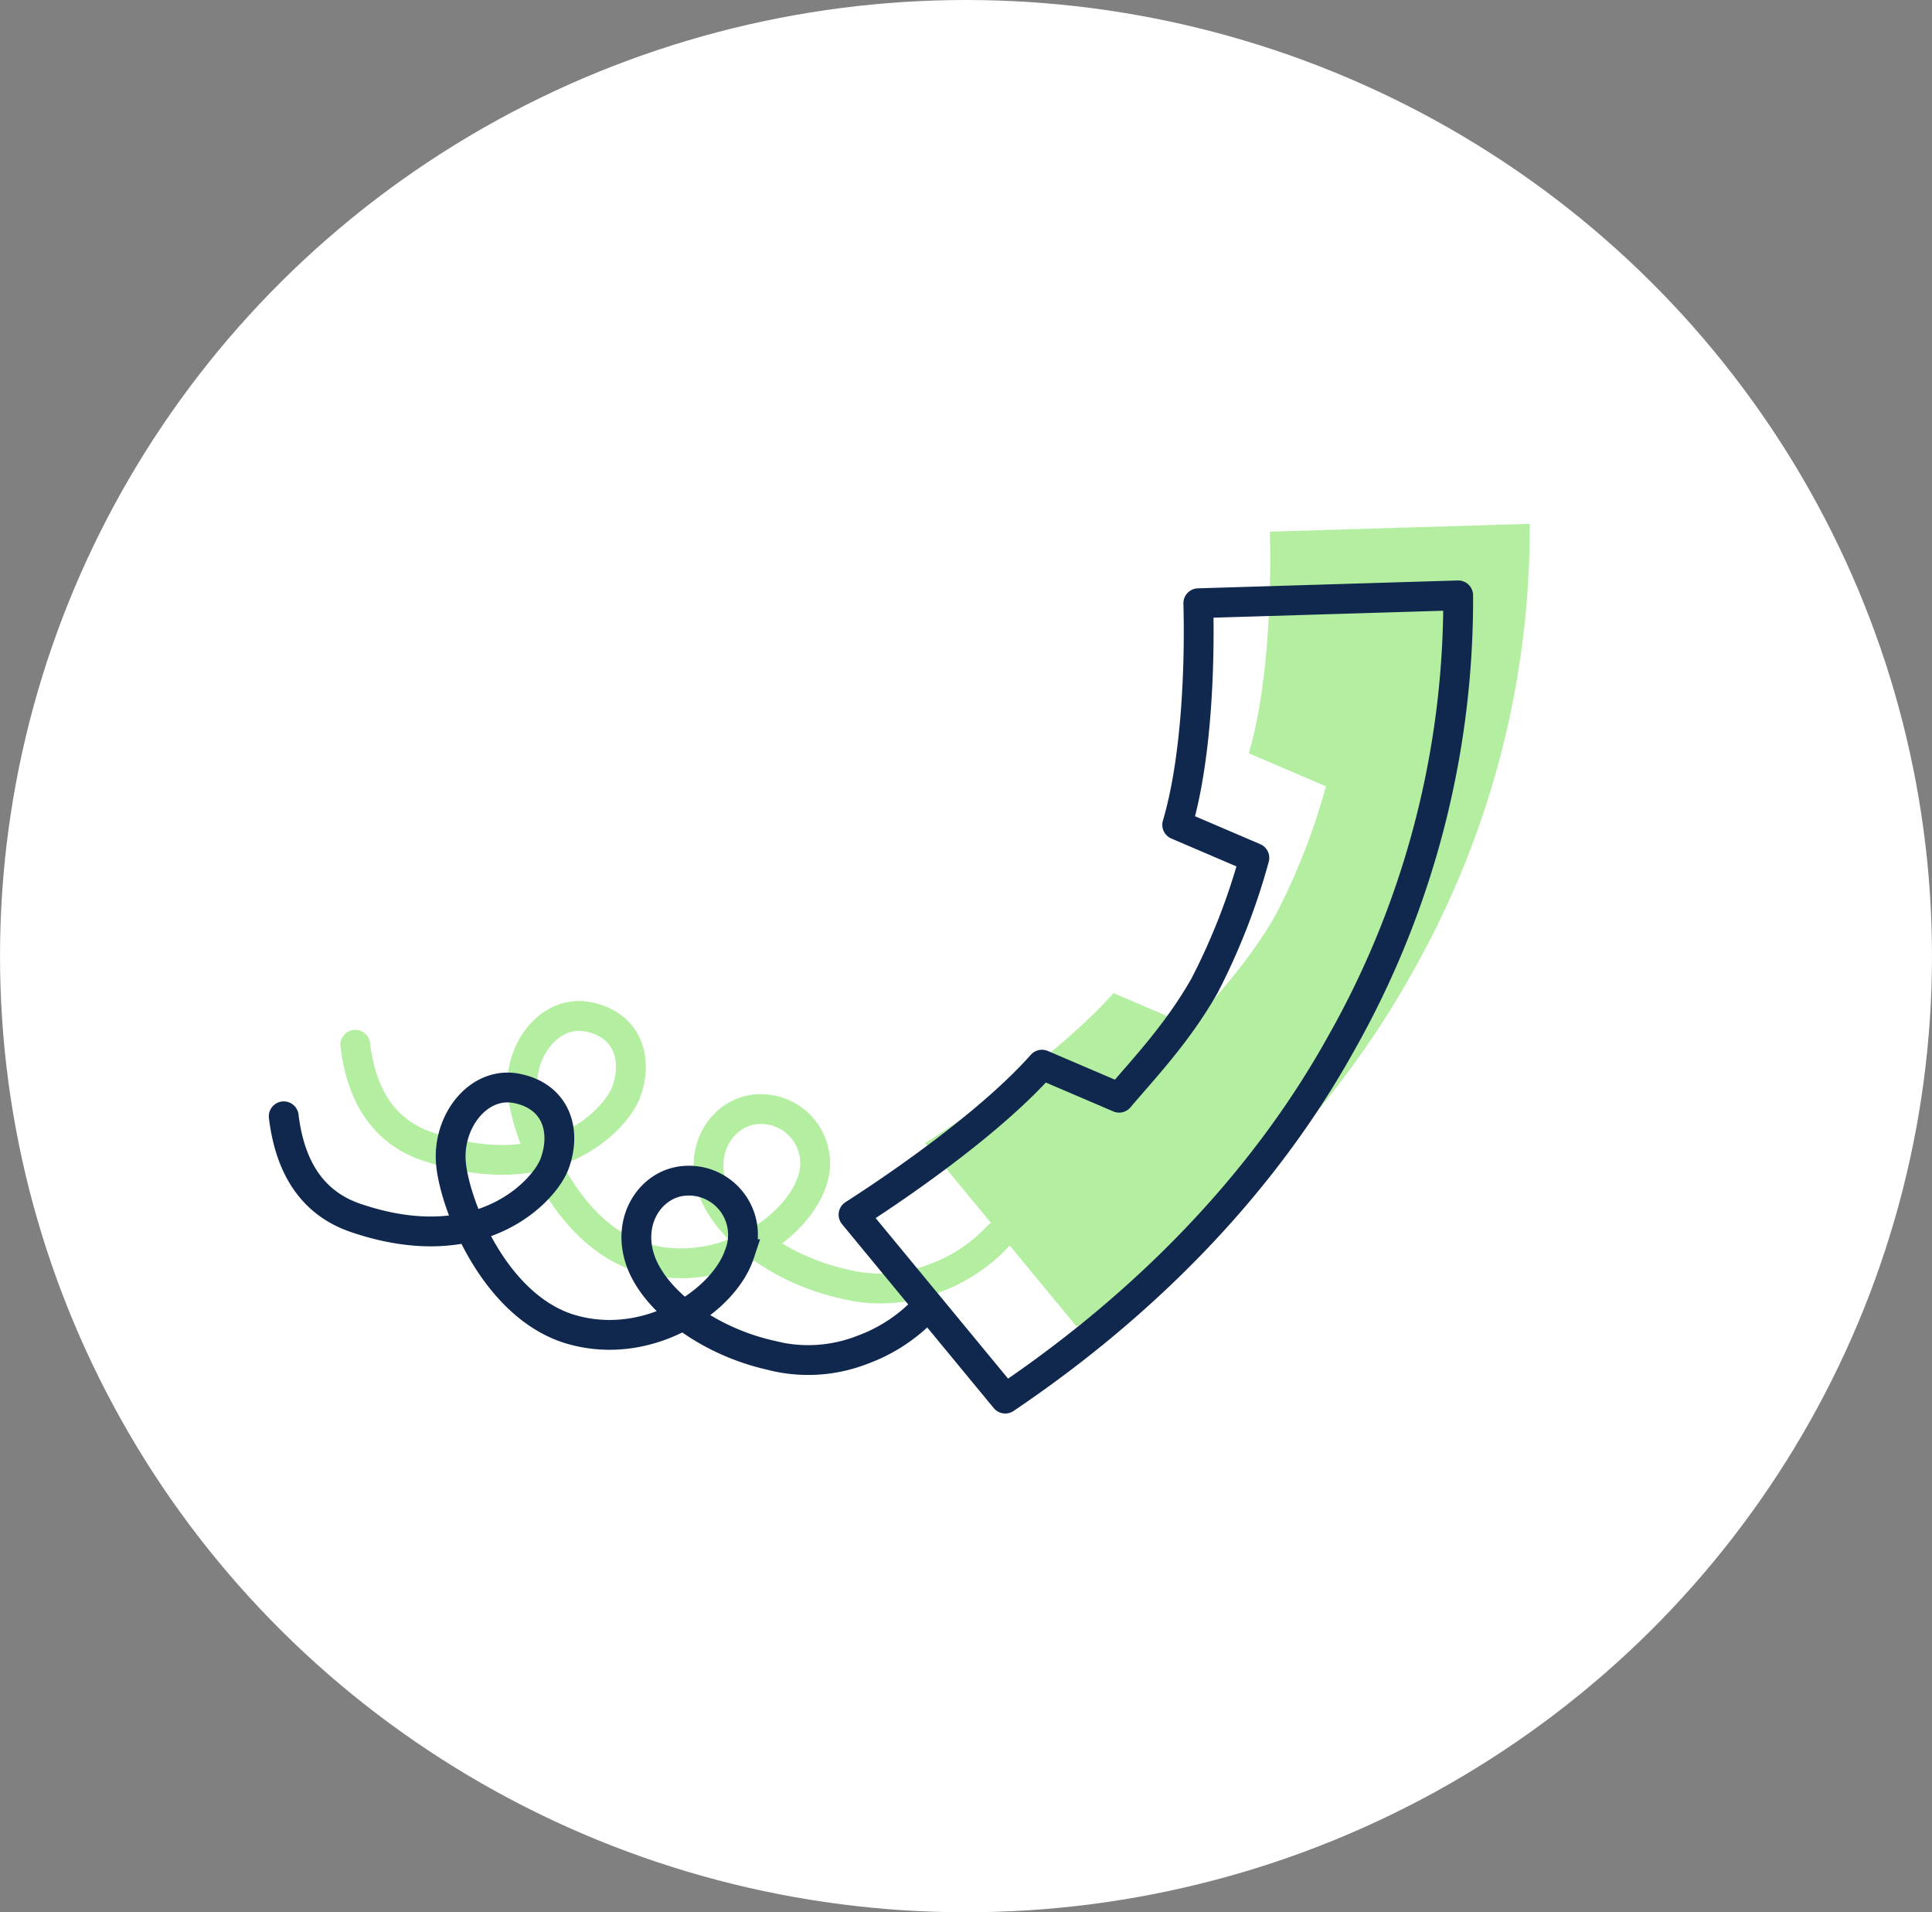
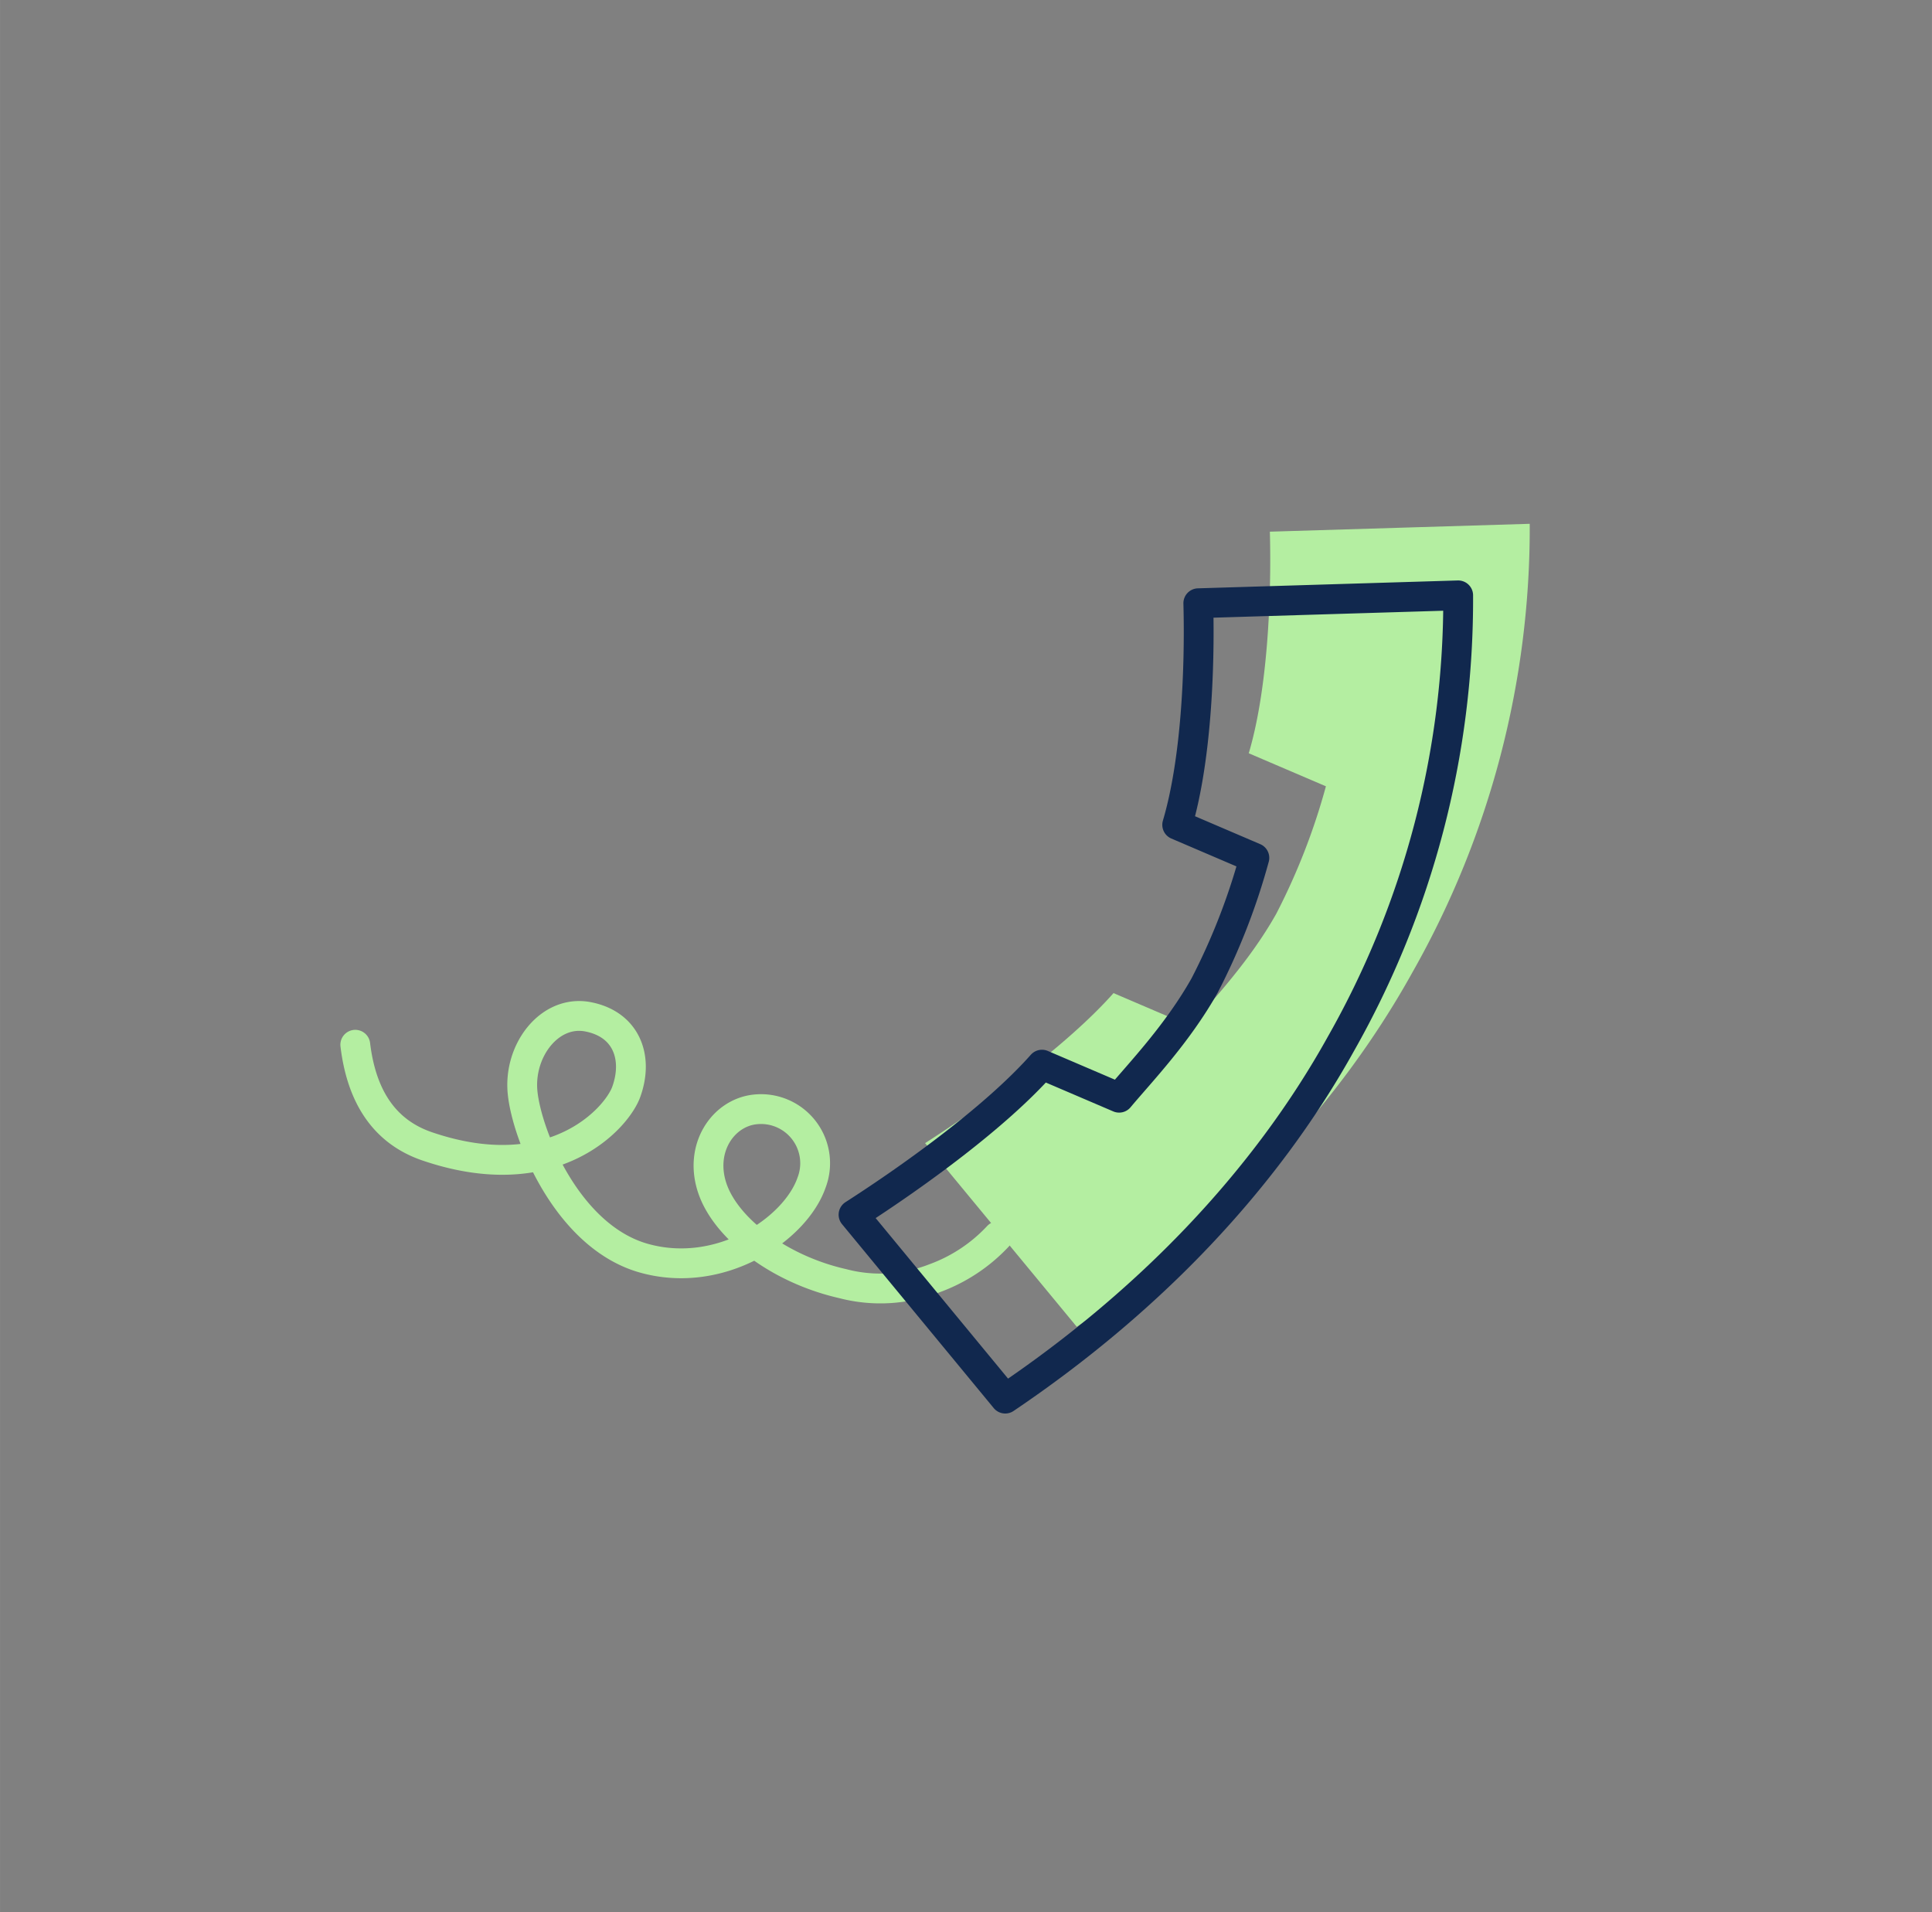
<svg xmlns="http://www.w3.org/2000/svg" width="216" height="213.77" viewBox="0 0 162 160.33">
  <rect x="0" y="0" width="162" height="160.33" fill="#808080" stroke="none" />
-   <ellipse cx="81" cy="80.17" rx="81" ry="80.17" fill="#fff" />
  <path d="M128.27 43.92a75.46 75.46 0 01-9.82 37.58c-6.43 11.61-16.28 21.74-28.16 29.75l-12.72-15.4c5.25-3.37 12-8.29 15.8-12.58l6.47 2.77c1.74-2.08 4.88-5.34 7.17-9.41a54.51 54.51 0 004.17-10.7l-6.47-2.77c1.56-5.25 1.92-12.9 1.77-18.58z" fill="#b4eea1" fill-rule="evenodd" />
  <path d="M29.79 87.6q.81 6.72 6 8.51c10.66 3.65 16-2.42 16.74-4.61 1-2.83 0-5.61-3.21-6.24s-5.86 2.8-5.5 6.36S47.57 103.7 54 105.5s12.7-2.44 14.05-6.34a4.54 4.54 0 00-4.71-6.14c-2.69.27-4.75 3.23-3.61 6.61s5.6 6.79 10.93 8a12.45 12.45 0 007.7-.45 13.69 13.69 0 005.33-3.53" fill="none" stroke="#b4eea1" stroke-linecap="round" stroke-width="2.5" />
  <path d="M122.27 49.92a75.46 75.46 0 01-9.82 37.58c-6.45 11.63-16.28 21.76-28.16 29.77l-12.72-15.42c5.25-3.37 12-8.29 15.8-12.58l6.47 2.77c1.74-2.08 4.88-5.34 7.17-9.41a54.51 54.51 0 004.17-10.7l-6.47-2.77c1.56-5.25 1.92-12.9 1.77-18.58z" fill="none" stroke="#11284e" stroke-linejoin="round" stroke-width="2.5" />
-   <path d="M23.79 93.6q.81 6.72 6 8.51c10.66 3.65 16-2.42 16.74-4.61 1-2.83 0-5.61-3.21-6.24s-5.86 2.8-5.5 6.36S41.57 109.7 48 111.5s12.7-2.44 14-6.34a4.54 4.54 0 00-4.71-6.14c-2.69.27-4.75 3.23-3.61 6.61s5.6 6.79 10.93 8a12.45 12.45 0 007.7-.45 13.69 13.69 0 005.33-3.53" fill="none" stroke="#11284e" stroke-linecap="round" stroke-width="2.5" />
</svg>